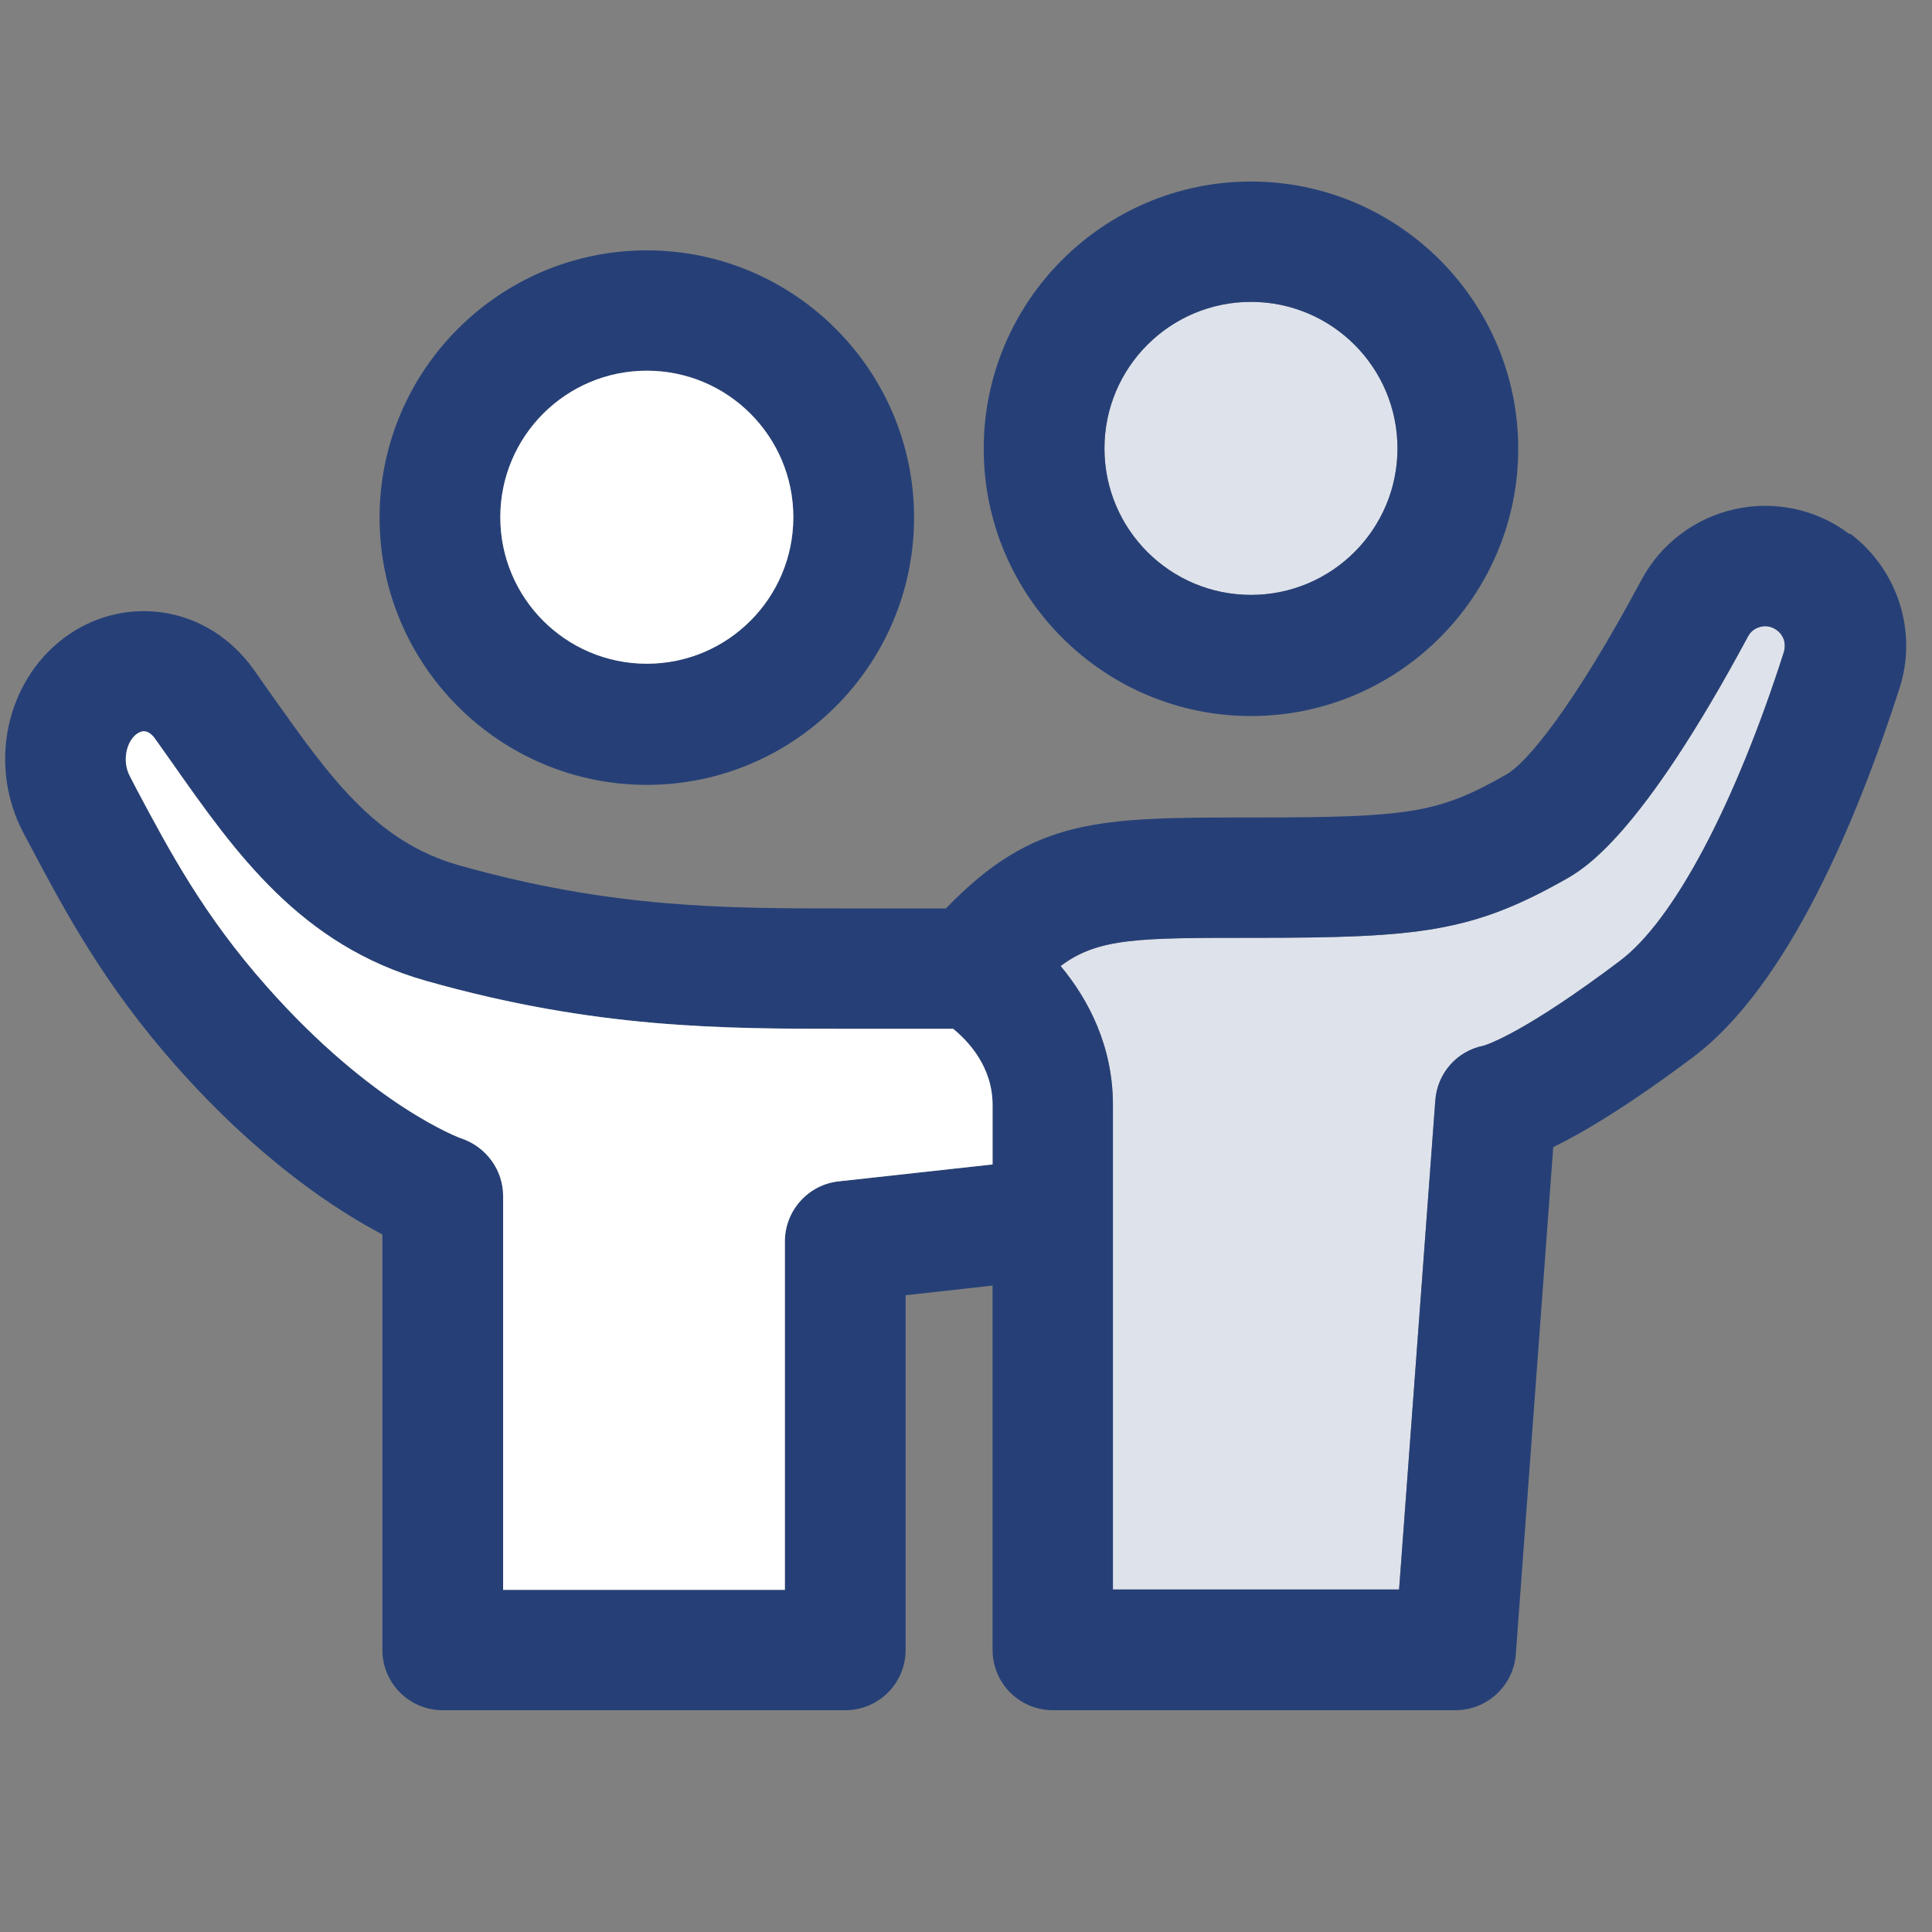
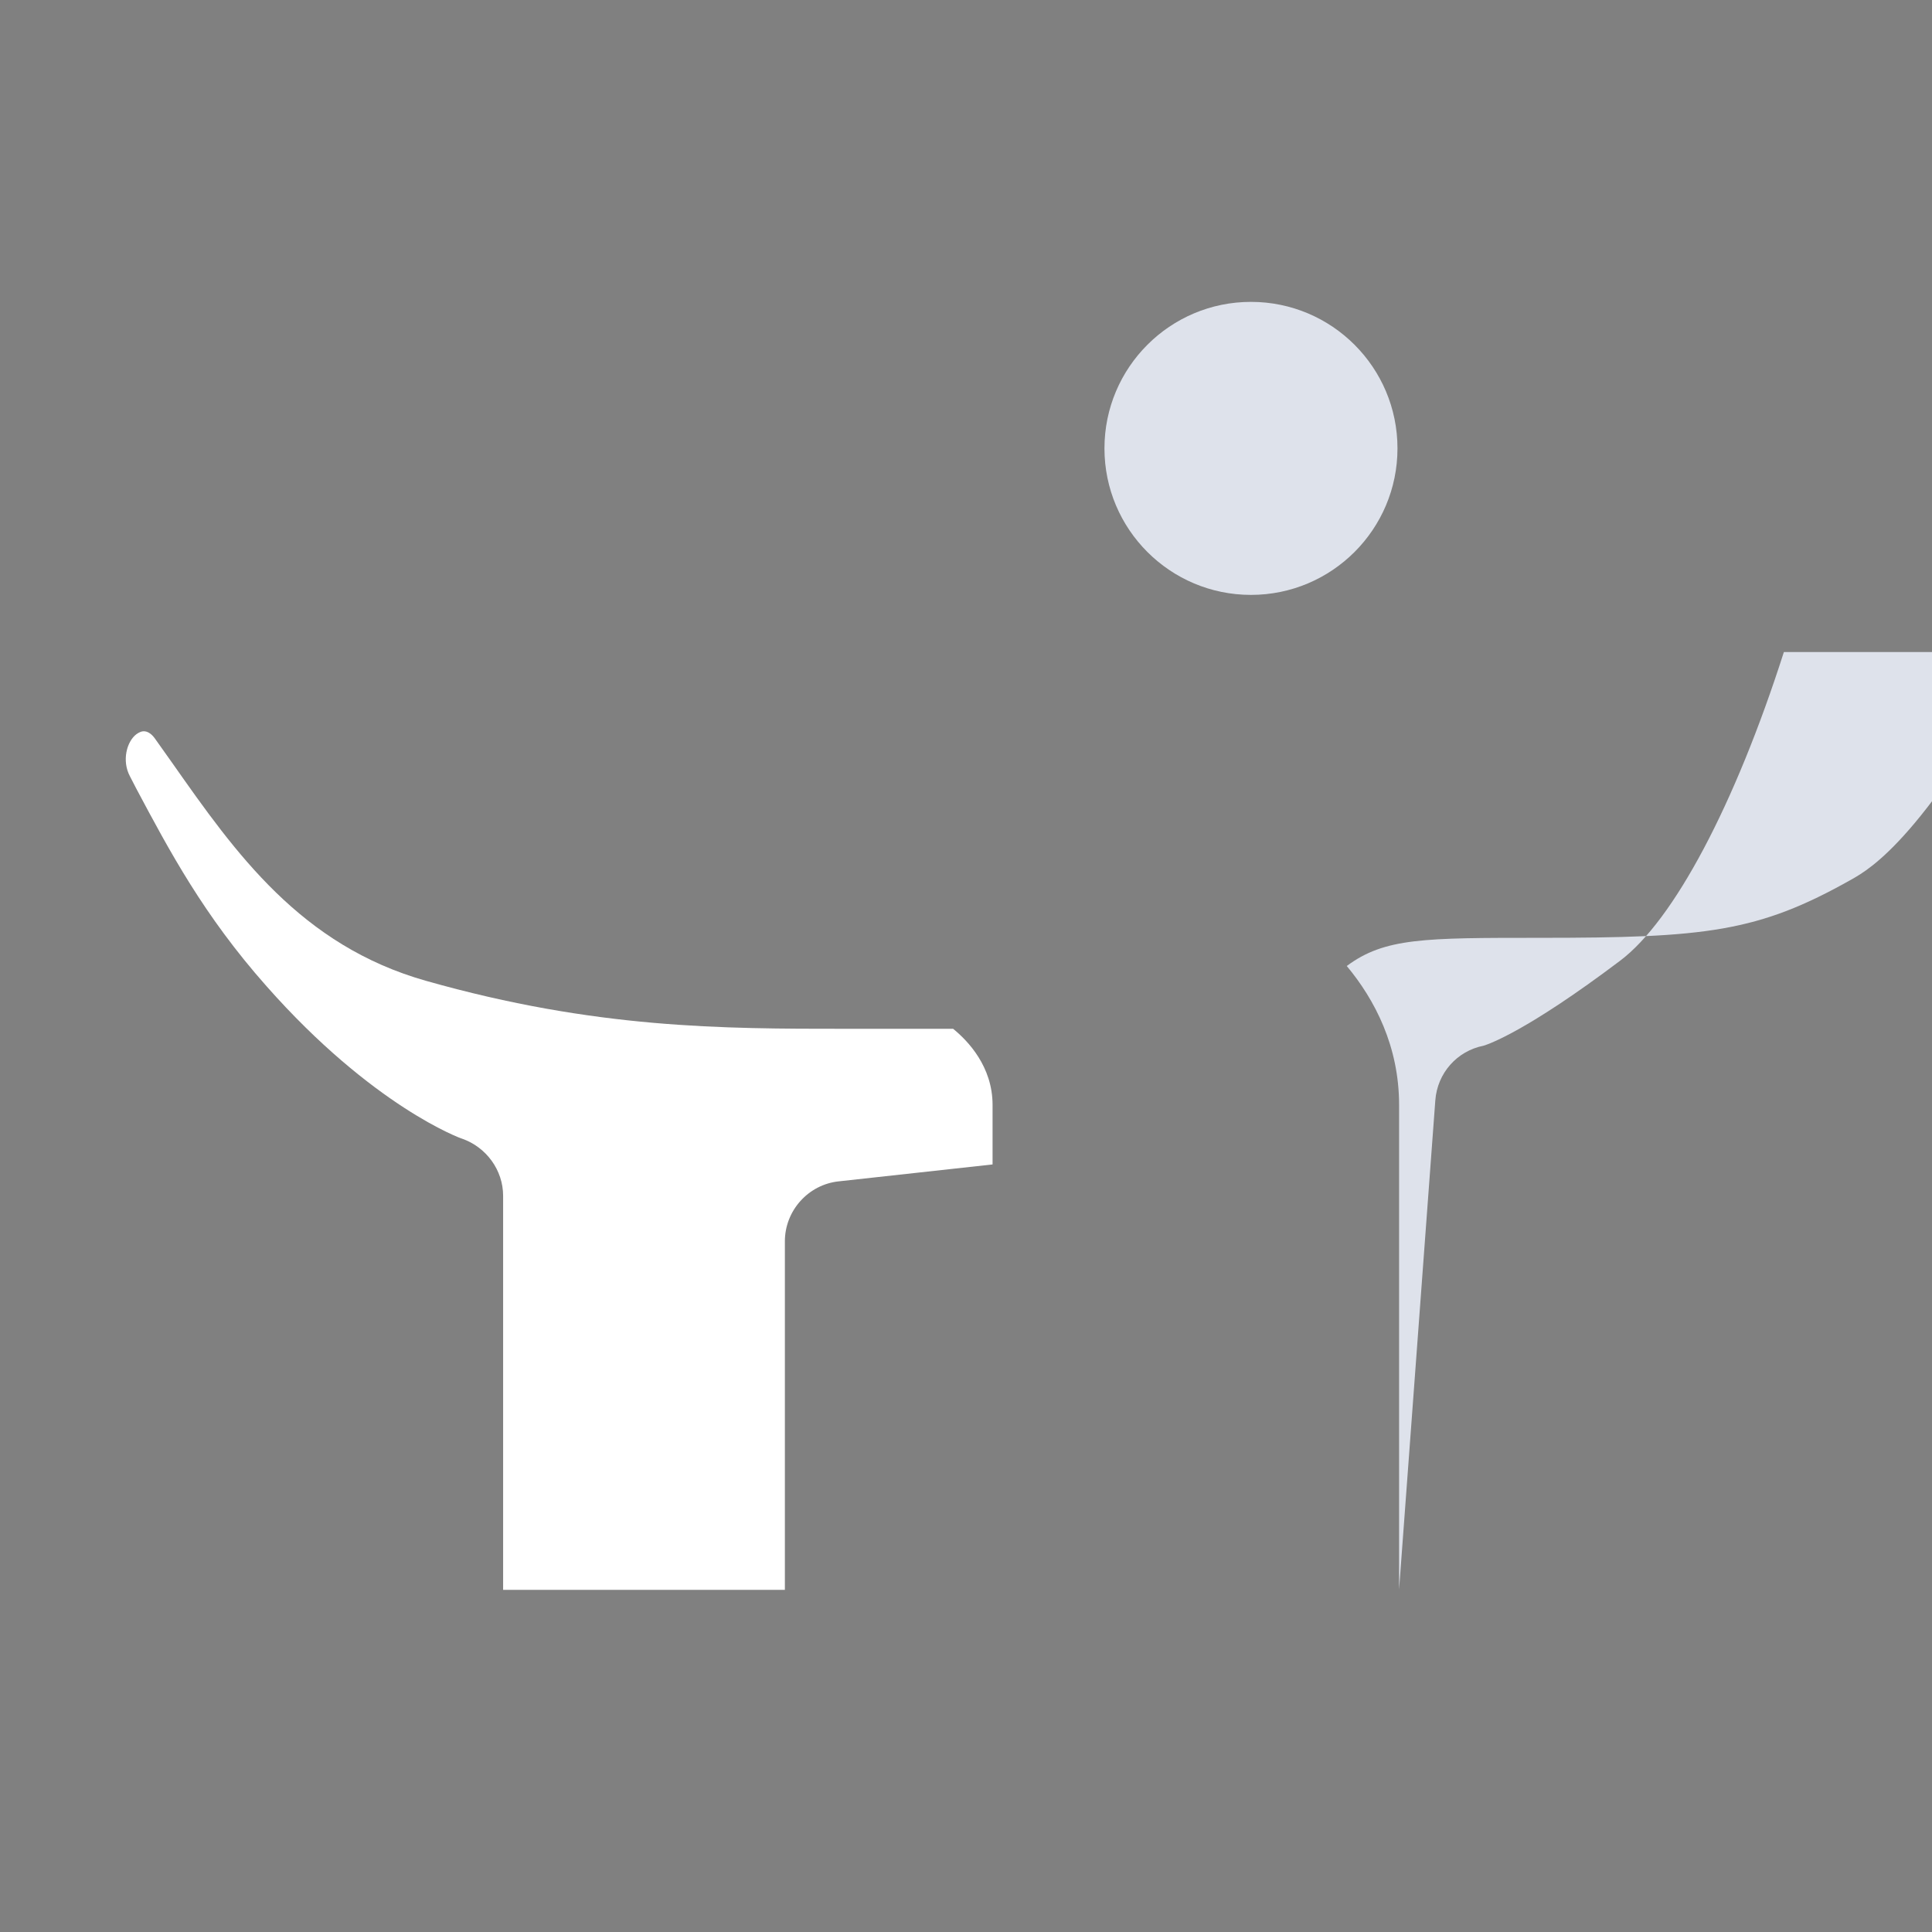
<svg xmlns="http://www.w3.org/2000/svg" id="Layer_3" data-name="Layer 3" viewBox="0 0 48 48">
  <rect x="0" y="0" width="48" height="48" fill="#808080" stroke="none" />
  <defs>
    <style>
      .cls-1 {
        fill: none;
      }

      .cls-2 {
        fill: #264077;
      }

      .cls-3 {
        fill: #fff;
      }

      .cls-4 {
        fill: #dee2eb;
      }
    </style>
  </defs>
-   <path class="cls-4" d="M44.32,16.2c-1.22,3.81-2.74,6.67-4.07,7.67-2.32,1.75-3.26,2.07-3.39,2.11-.66.13-1.15.68-1.2,1.36l-.9,12.15h-7.11v-12.04c0-1.45-.6-2.61-1.3-3.45.94-.7,1.92-.7,4.8-.7,4.12,0,5.42-.14,7.74-1.45.46-.26,1.86-1.05,4.54-6.04.09-.17.24-.22.32-.24.08-.02.24-.03.4.09.17.13.23.33.17.54Z" />
+   <path class="cls-4" d="M44.32,16.2c-1.22,3.81-2.74,6.67-4.07,7.67-2.32,1.75-3.26,2.07-3.39,2.11-.66.13-1.15.68-1.2,1.36l-.9,12.15v-12.04c0-1.45-.6-2.61-1.3-3.45.94-.7,1.92-.7,4.8-.7,4.12,0,5.42-.14,7.74-1.45.46-.26,1.86-1.05,4.54-6.04.09-.17.24-.22.32-.24.08-.02.24-.03.4.09.17.13.23.33.17.54Z" />
  <path class="cls-4" d="M31.08,7.5c2.01,0,3.64,1.63,3.64,3.64s-1.63,3.64-3.64,3.64-3.64-1.63-3.64-3.64,1.63-3.64,3.64-3.64Z" />
  <g>
-     <path class="cls-2" d="M16.07,19.5c3.66,0,6.64-2.98,6.64-6.64s-2.98-6.64-6.64-6.64-6.64,2.98-6.64,6.64,2.98,6.64,6.64,6.64ZM16.07,9.21c2.01,0,3.64,1.63,3.64,3.64s-1.63,3.64-3.64,3.64-3.64-1.63-3.64-3.64,1.63-3.64,3.64-3.64Z" />
-     <path class="cls-2" d="M31.08,17.79c3.66,0,6.64-2.98,6.64-6.64s-2.98-6.64-6.64-6.64-6.64,2.98-6.64,6.64,2.98,6.64,6.64,6.64ZM31.08,7.5c2.01,0,3.64,1.63,3.64,3.64s-1.63,3.64-3.64,3.64-3.64-1.63-3.64-3.64,1.63-3.64,3.64-3.64Z" />
-     <path class="cls-2" d="M45.95,13.27c-.82-.62-1.85-.84-2.85-.62-.99.22-1.84.86-2.32,1.76-1.67,3.12-2.85,4.56-3.37,4.84-1.67.95-2.38,1.06-6.26,1.06s-5.46,0-7.65,2.26h-2.5c-2.98,0-5.79,0-9.59-1.07-2.09-.59-3.22-2.2-4.66-4.23l-.45-.64c-.55-.77-1.34-1.27-2.24-1.41-.87-.13-1.75.09-2.47.63-1.46,1.1-1.89,3.19-1,4.86l.16.3c.86,1.62,1.83,3.45,3.63,5.48,2.09,2.36,4,3.59,5.12,4.18v10.32c0,.83.67,1.5,1.5,1.5h10c.83,0,1.5-.67,1.5-1.5v-8.81l2.16-.24v9.05c0,.83.67,1.5,1.5,1.5h10c.79,0,1.44-.61,1.5-1.39l.93-12.6c.76-.37,1.88-1.04,3.48-2.24,2.38-1.79,4.09-5.96,5.12-9.15.46-1.41-.04-2.96-1.22-3.85ZM20.84,29.35c-.76.08-1.34.73-1.34,1.49v8.66h-7v-9.79c0-.64-.42-1.21-1.02-1.42-.02,0-2.22-.8-4.86-3.79-1.56-1.76-2.41-3.36-3.23-4.9l-.16-.31c-.21-.39-.08-.87.16-1.05.07-.05.14-.08.21-.07.09.01.18.08.25.18l.44.62c1.56,2.22,3.18,4.52,6.3,5.4,4.2,1.19,7.36,1.19,10.41,1.19h2.68c.37.3.98.94.98,1.89v1.48l-3.82.42ZM44.32,16.2c-1.22,3.81-2.74,6.67-4.07,7.67-2.32,1.75-3.26,2.07-3.39,2.11-.66.13-1.15.68-1.2,1.36l-.9,12.15h-7.11v-12.04c0-1.45-.6-2.61-1.3-3.45.94-.7,1.92-.7,4.8-.7,4.12,0,5.42-.14,7.74-1.45.46-.26,1.86-1.05,4.54-6.04.09-.17.24-.22.32-.24.08-.02.24-.03.4.09.17.13.23.33.17.54Z" />
-   </g>
+     </g>
  <path class="cls-3" d="M20.84,29.35c-.76.08-1.34.73-1.34,1.49v8.66h-7v-9.79c0-.64-.42-1.21-1.02-1.42-.02,0-2.22-.8-4.86-3.79-1.56-1.76-2.41-3.36-3.23-4.9l-.16-.31c-.21-.39-.08-.87.16-1.05.07-.05.14-.08.21-.07.09.01.18.08.25.18l.44.62c1.56,2.22,3.18,4.52,6.3,5.4,4.2,1.19,7.36,1.19,10.41,1.19h2.68c.37.3.98.94.98,1.89v1.48l-3.82.42Z" />
-   <path class="cls-3" d="M16.07,9.21c2.01,0,3.64,1.63,3.64,3.64s-1.63,3.64-3.64,3.64-3.64-1.63-3.64-3.64,1.63-3.64,3.64-3.64Z" />
-   <rect class="cls-1" width="48" height="48" />
</svg>